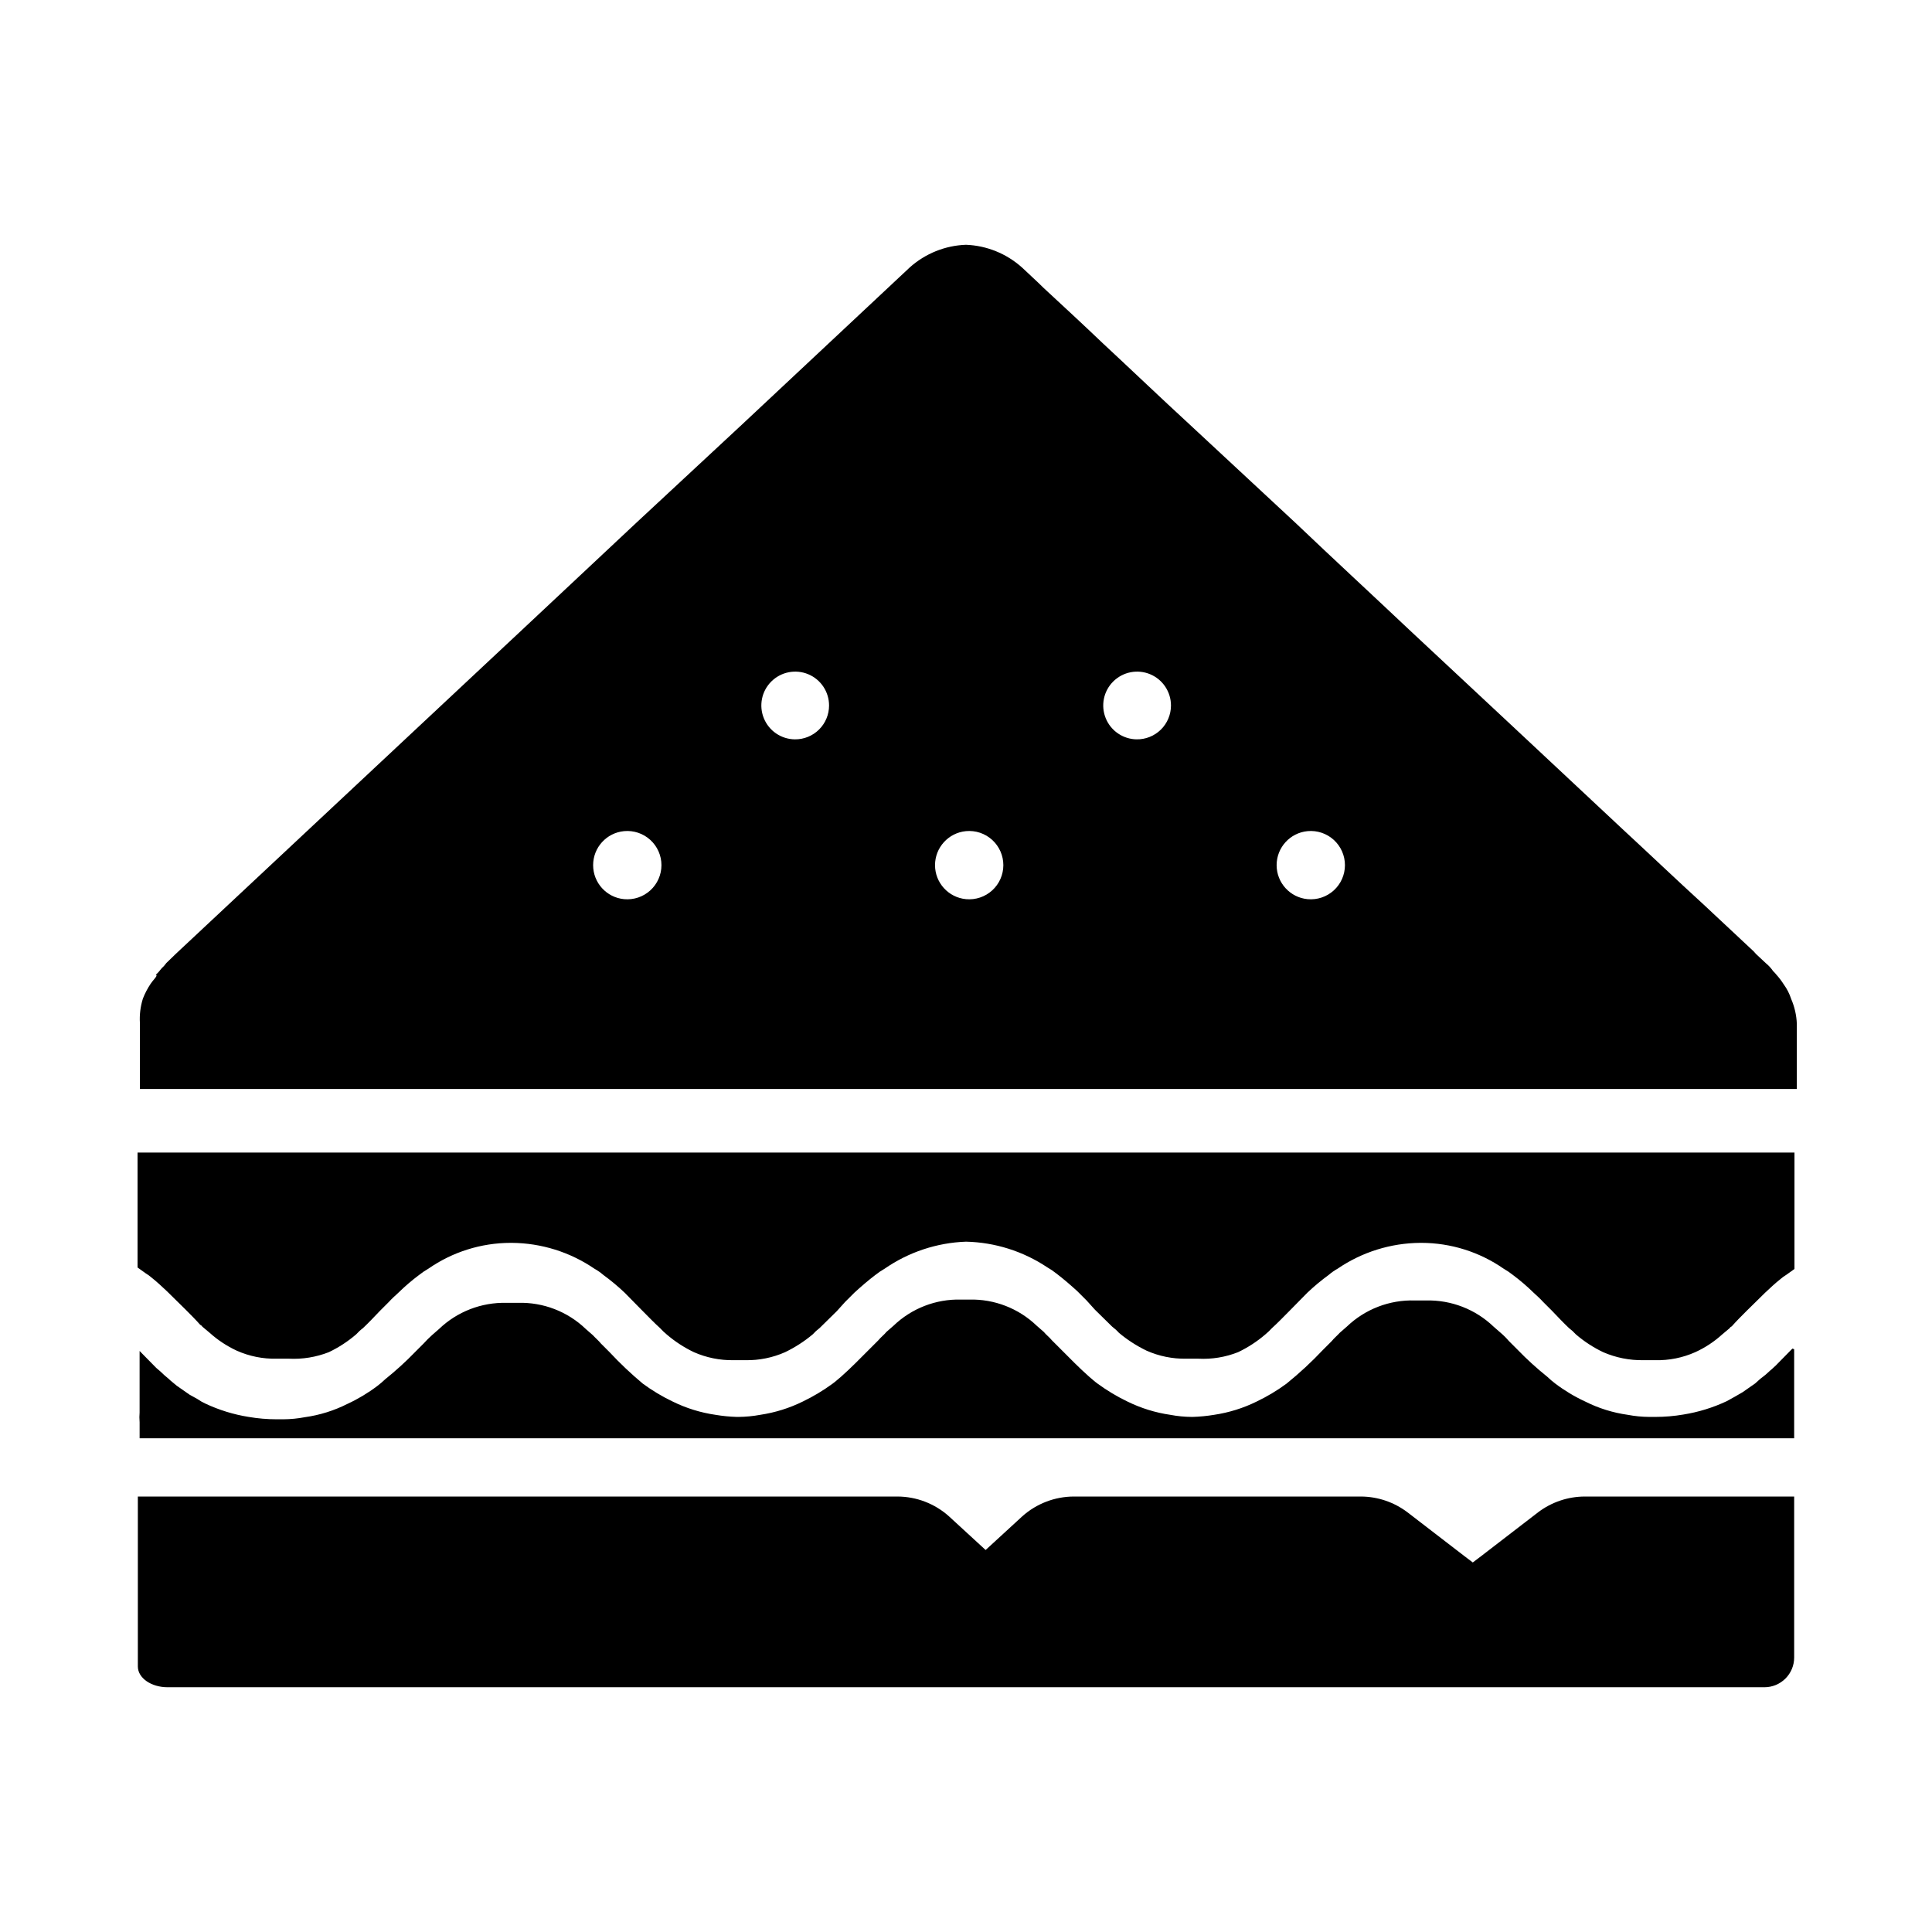
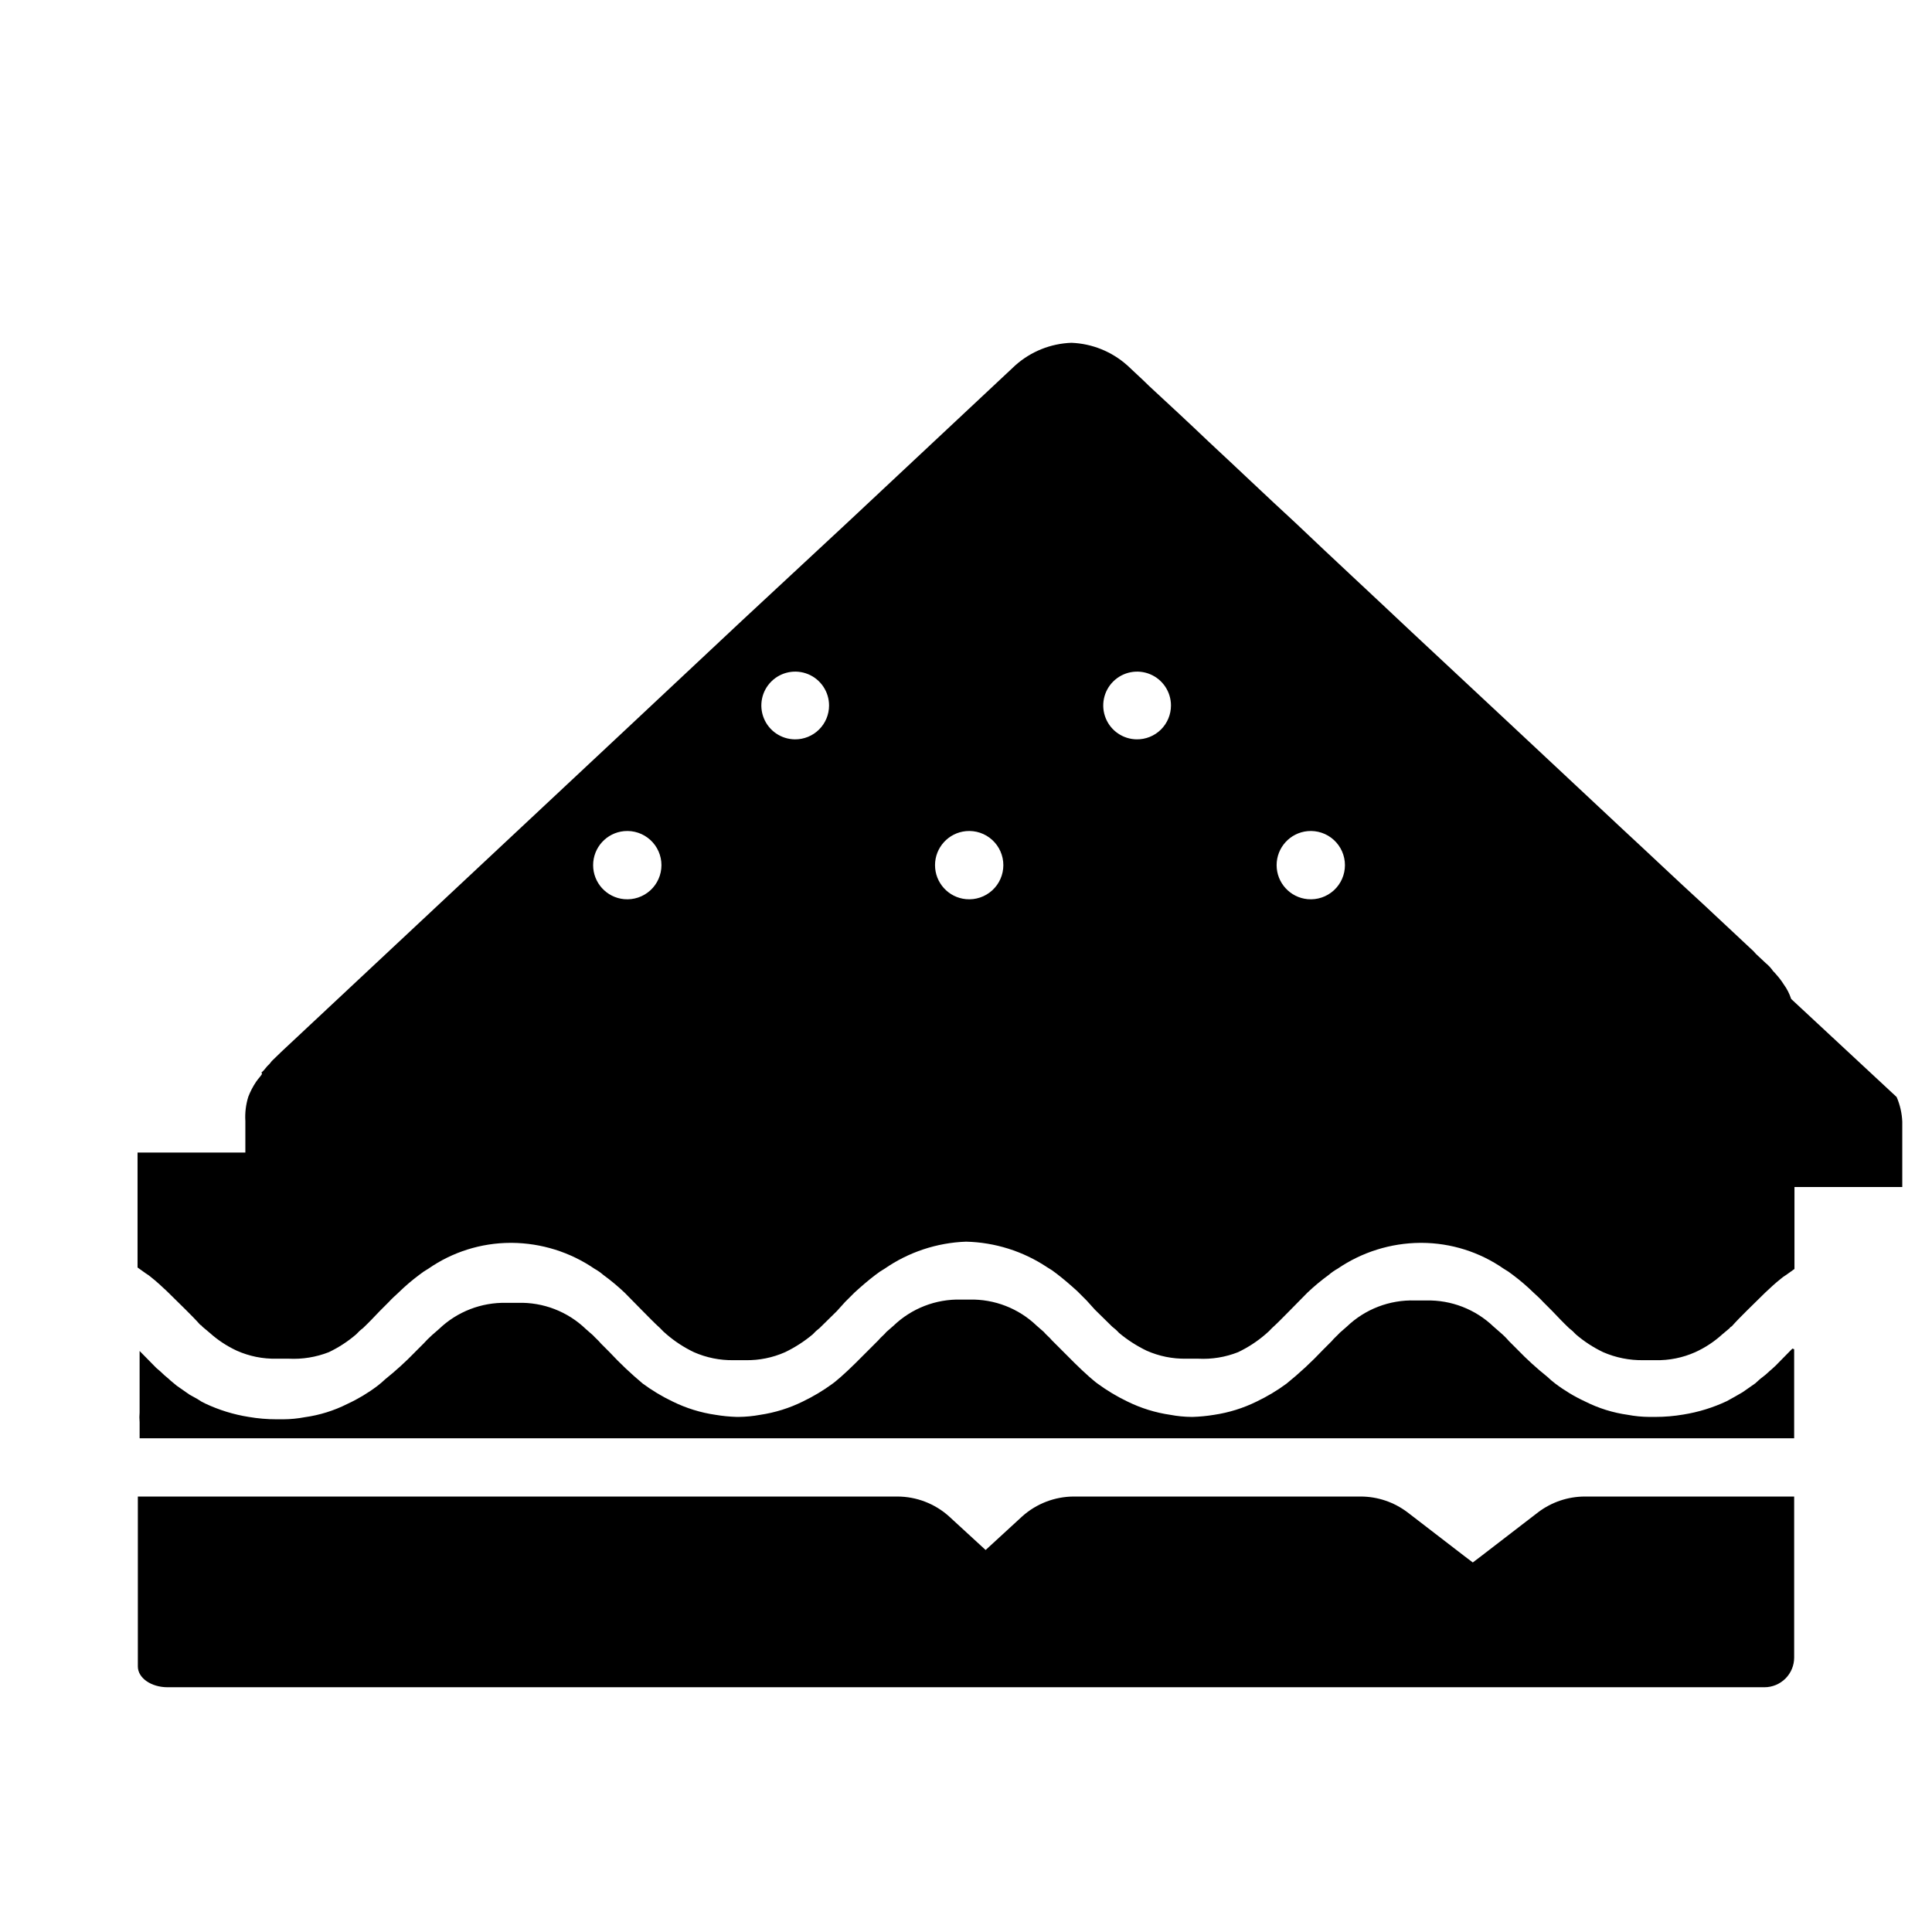
<svg xmlns="http://www.w3.org/2000/svg" fill="#000000" width="800px" height="800px" version="1.1" viewBox="144 144 512 512">
-   <path d="m603.73 540.75h0.867zm15.273-39.359-4.41 4.488-1.023 0.945c-0.789 0.629-1.418 1.34-2.281 1.969-0.867 0.629-1.418 1.18-2.125 1.812l-3.387 2.363-2.047 1.18-2.125 1.18v-0.004c-3.644 1.715-7.516 2.906-11.492 3.543-2.445 0.418-4.922 0.629-7.402 0.629h-1.652c-1.902-0.012-3.797-0.195-5.668-0.551-3.949-0.551-7.777-1.746-11.336-3.543-2.785-1.289-5.422-2.875-7.871-4.723-0.742-0.562-1.453-1.168-2.125-1.812-2.773-2.219-5.402-4.609-7.871-7.164l-2.281-2.281h-0.004c-0.676-0.793-1.41-1.531-2.203-2.203l-1.891-1.652c-4.797-4.598-11.227-7.09-17.867-6.93h-2.992c-6.695-0.203-13.191 2.293-18.027 6.93l-1.891 1.652c-0.629 0.707-1.496 1.418-2.125 2.203l-2.281 2.281c-3.023 3.207-6.258 6.207-9.684 8.977-2.469 1.816-5.106 3.398-7.871 4.723-3.57 1.766-7.398 2.957-11.336 3.543-1.875 0.309-3.769 0.492-5.668 0.551h-0.238c-1.898-0.012-3.797-0.195-5.668-0.551-3.965-0.57-7.82-1.77-11.414-3.543-2.762-1.328-5.398-2.91-7.871-4.723-0.789-0.551-1.418-1.18-2.203-1.812-2.676-2.363-5.117-4.879-7.398-7.164l-2.519-2.519c-0.629-0.789-1.574-1.496-2.125-2.203l-1.891-1.652c-4.793-4.602-11.227-7.098-17.871-6.926h-2.203c-6.641-0.172-13.078 2.324-17.871 6.926l-1.891 1.652c-0.551 0.707-1.496 1.418-2.125 2.203l-2.519 2.519c-2.281 2.281-4.723 4.801-7.398 7.164-0.789 0.629-1.418 1.258-2.203 1.812-2.473 1.812-5.106 3.394-7.871 4.723-3.57 1.766-7.394 2.957-11.336 3.543-1.895 0.352-3.82 0.535-5.746 0.551h-0.473c-1.875-0.055-3.742-0.238-5.59-0.551-3.969-0.57-7.82-1.77-11.414-3.543-2.766-1.324-5.402-2.906-7.871-4.723-3.109-2.598-6.055-5.383-8.816-8.344l-2.281-2.281c-0.629-0.789-1.496-1.496-2.125-2.203l-1.891-1.652v-0.004c-4.812-4.625-11.281-7.121-17.949-6.93h-3.07c-6.641-0.16-13.074 2.332-17.871 6.93l-1.891 1.652h0.004c-0.773 0.695-1.512 1.43-2.207 2.203l-2.281 2.281v0.004c-2.469 2.551-5.102 4.941-7.871 7.164-0.672 0.645-1.383 1.246-2.125 1.809-2.449 1.852-5.09 3.434-7.875 4.723-3.555 1.797-7.387 2.996-11.336 3.543-1.867 0.355-3.766 0.539-5.668 0.551h-1.809c-2.481 0-4.957-0.211-7.398-0.629-3.981-0.633-7.848-1.828-11.496-3.543-0.715-0.328-1.402-0.723-2.047-1.18l-2.125-1.18-3.387-2.363c-0.707-0.629-1.496-1.18-2.125-1.812h0.004c-0.77-0.613-1.508-1.273-2.207-1.965l-1.102-0.945-4.41-4.488v-0.473 16.688h0.004c-0.078 0.891-0.078 1.789 0 2.68v4.25h438.47v-4.25-2.676-16.688zm-438.55-51.957v30.465l2.203 1.574c0.504 0.297 0.977 0.641 1.418 1.023 1.496 1.18 2.832 2.441 4.172 3.699l4.879 4.801c1.418 1.418 2.754 2.754 3.938 4.094v0.004c0.23 0.09 0.426 0.258 0.551 0.473l1.969 1.652c2.137 1.922 4.551 3.512 7.164 4.723 3.312 1.48 6.918 2.207 10.547 2.125h3.227c3.625 0.184 7.25-0.406 10.629-1.73 2.613-1.246 5.047-2.836 7.242-4.723 0.547-0.609 1.152-1.164 1.809-1.656 1.496-1.418 2.914-2.914 4.488-4.566l2.363-2.363c0.707-0.789 1.652-1.652 2.519-2.441l-0.004 0.004c1.73-1.695 3.57-3.273 5.512-4.723 0.77-0.613 1.586-1.168 2.441-1.652 6.379-4.434 13.957-6.82 21.727-6.848h0.395c7.812 0.059 15.43 2.441 21.883 6.848 0.844 0.469 1.633 1.02 2.363 1.652 1.988 1.449 3.883 3.027 5.668 4.723l4.723 4.801c1.652 1.652 3.148 3.227 4.644 4.566 0.535 0.594 1.113 1.145 1.73 1.656 2.195 1.887 4.629 3.477 7.242 4.723 3.297 1.453 6.867 2.176 10.469 2.125h3.231c3.602 0.059 7.176-0.664 10.469-2.125 2.625-1.266 5.086-2.852 7.32-4.723 0.547-0.609 1.156-1.164 1.809-1.656l4.566-4.488 2.203-2.441 2.441-2.441c1.812-1.652 3.621-3.227 5.59-4.723v0.004c0.77-0.613 1.586-1.168 2.441-1.652 6.356-4.398 13.844-6.887 21.57-7.164 7.66 0.176 15.109 2.523 21.488 6.769 0.855 0.488 1.672 1.039 2.441 1.652 1.969 1.496 3.777 3.07 5.59 4.723l2.441 2.441 2.203 2.441 4.566 4.488c0.652 0.488 1.262 1.043 1.809 1.652 2.234 1.871 4.695 3.457 7.32 4.723 3.297 1.461 6.867 2.188 10.473 2.125h3.227c3.598 0.188 7.195-0.402 10.547-1.73 2.613-1.246 5.051-2.836 7.242-4.723 0.617-0.512 1.195-1.062 1.734-1.656 1.496-1.34 2.992-2.914 4.644-4.566l4.723-4.801c1.781-1.695 3.676-3.273 5.668-4.723 0.727-0.633 1.52-1.184 2.359-1.652 6.453-4.406 14.074-6.789 21.887-6.848h0.395-0.004c7.769 0.027 15.348 2.414 21.727 6.848 0.855 0.484 1.672 1.039 2.441 1.652 1.941 1.449 3.781 3.027 5.512 4.723 0.867 0.789 1.812 1.652 2.519 2.441l2.363 2.363c1.574 1.652 2.992 3.148 4.488 4.566l-0.004-0.004c0.656 0.492 1.262 1.047 1.809 1.656 2.195 1.887 4.633 3.477 7.242 4.723 3.352 1.457 6.977 2.184 10.629 2.125h3.227c3.633 0.082 7.234-0.645 10.551-2.125 2.617-1.191 5.035-2.785 7.164-4.723l1.969-1.652-0.004-0.004c0.125-0.215 0.32-0.379 0.551-0.473 1.18-1.34 2.519-2.676 3.938-4.094l4.883-4.801c1.34-1.258 2.676-2.519 4.172-3.699 0.438-0.383 0.91-0.727 1.414-1.023l2.203-1.574 0.004-30.859zm438.23-40.699v0.004c-0.449-1.383-1.113-2.688-1.969-3.859-0.578-0.922-1.238-1.789-1.969-2.598-0.266-0.332-0.559-0.648-0.863-0.945-0.551-0.801-1.215-1.516-1.969-2.125l-2.598-2.441-0.551-0.629-13.383-12.516c-7.242-6.613-14.25-13.305-21.492-19.996l-26.844-25.113-29.754-27.785c-9.918-9.367-20.074-18.734-29.992-28.184l-27.945-25.977c-7.871-7.242-15.352-14.406-23.066-21.57-5.195-4.961-10.469-9.84-15.742-14.719-1.812-1.812-3.856-3.621-5.746-5.434h-0.004c-4.09-3.652-9.32-5.766-14.797-5.981-5.508 0.195-10.77 2.312-14.879 5.981l-44.555 41.723-27.945 25.977-30.07 28.184-91.949 86.039-2.519 2.441-0.629 0.789c-0.379 0.328-0.723 0.699-1.023 1.102 0 0-0.473 0.629-0.945 1.023s0 0 0 0.395-1.023 1.34-1.574 2.203c-0.824 1.23-1.512 2.551-2.047 3.934-0.652 2.086-0.918 4.273-0.785 6.457v17.477h439.1v-17.32c-0.094-2.25-0.598-4.465-1.496-6.531zm-309.29-26.449c-4.652-0.434-8.207-4.34-8.207-9.012 0-4.672 3.555-8.578 8.207-9.016 2.539-0.234 5.055 0.605 6.941 2.324 1.883 1.715 2.957 4.144 2.957 6.691 0 2.547-1.074 4.977-2.957 6.691-1.887 1.715-4.402 2.559-6.941 2.32zm45.266-42.352c-3.621-0.031-6.871-2.238-8.234-5.594-1.363-3.356-0.578-7.203 1.996-9.75 2.57-2.551 6.426-3.305 9.77-1.914 3.344 1.395 5.519 4.664 5.519 8.285 0 2.394-0.953 4.688-2.656 6.375-1.699 1.684-4 2.621-6.394 2.598zm45.344 42.352c-4.652-0.434-8.211-4.34-8.211-9.012 0-4.672 3.559-8.578 8.211-9.016 2.535-0.234 5.055 0.605 6.938 2.324 1.883 1.715 2.957 4.144 2.957 6.691 0 2.547-1.074 4.977-2.957 6.691s-4.402 2.559-6.938 2.32zm45.266-42.352h-0.004c-3.621-0.031-6.871-2.238-8.234-5.594-1.363-3.356-0.578-7.203 1.996-9.75 2.574-2.551 6.426-3.305 9.77-1.914 3.344 1.395 5.523 4.664 5.523 8.285 0 2.406-0.969 4.715-2.684 6.402-1.719 1.688-4.043 2.613-6.449 2.57zm45.266 42.352h-0.004c-4.652-0.434-8.211-4.34-8.211-9.012 0-4.672 3.559-8.578 8.211-9.016 2.535-0.234 5.055 0.605 6.938 2.324 1.883 1.715 2.957 4.144 2.957 6.691 0 2.547-1.074 4.977-2.957 6.691-1.883 1.715-4.402 2.559-6.938 2.32zm113.2 158.31h-39.754c-4.465 0.012-8.801 1.477-12.359 4.172l-15.035 11.57-2.281 1.73-2.281-1.73-15.035-11.57h-0.004c-3.559-2.695-7.894-4.16-12.359-4.172h-76.043c-5.059 0.012-9.938 1.891-13.699 5.273l-9.684 8.895-9.684-8.895h0.004c-3.762-3.383-8.637-5.262-13.699-5.273h-201.29v45.027c0 3.07 3.543 5.512 7.871 5.512h423.2c2.09 0 4.09-0.832 5.566-2.309 1.477-1.477 2.305-3.477 2.305-5.566v-42.664z" />
+   <path d="m603.73 540.75h0.867zm15.273-39.359-4.41 4.488-1.023 0.945c-0.789 0.629-1.418 1.34-2.281 1.969-0.867 0.629-1.418 1.18-2.125 1.812l-3.387 2.363-2.047 1.18-2.125 1.18v-0.004c-3.644 1.715-7.516 2.906-11.492 3.543-2.445 0.418-4.922 0.629-7.402 0.629h-1.652c-1.902-0.012-3.797-0.195-5.668-0.551-3.949-0.551-7.777-1.746-11.336-3.543-2.785-1.289-5.422-2.875-7.871-4.723-0.742-0.562-1.453-1.168-2.125-1.812-2.773-2.219-5.402-4.609-7.871-7.164l-2.281-2.281h-0.004c-0.676-0.793-1.41-1.531-2.203-2.203l-1.891-1.652c-4.797-4.598-11.227-7.09-17.867-6.93h-2.992c-6.695-0.203-13.191 2.293-18.027 6.93l-1.891 1.652c-0.629 0.707-1.496 1.418-2.125 2.203l-2.281 2.281c-3.023 3.207-6.258 6.207-9.684 8.977-2.469 1.816-5.106 3.398-7.871 4.723-3.57 1.766-7.398 2.957-11.336 3.543-1.875 0.309-3.769 0.492-5.668 0.551h-0.238c-1.898-0.012-3.797-0.195-5.668-0.551-3.965-0.57-7.82-1.77-11.414-3.543-2.762-1.328-5.398-2.91-7.871-4.723-0.789-0.551-1.418-1.18-2.203-1.812-2.676-2.363-5.117-4.879-7.398-7.164l-2.519-2.519c-0.629-0.789-1.574-1.496-2.125-2.203l-1.891-1.652c-4.793-4.602-11.227-7.098-17.871-6.926h-2.203c-6.641-0.172-13.078 2.324-17.871 6.926l-1.891 1.652c-0.551 0.707-1.496 1.418-2.125 2.203l-2.519 2.519c-2.281 2.281-4.723 4.801-7.398 7.164-0.789 0.629-1.418 1.258-2.203 1.812-2.473 1.812-5.106 3.394-7.871 4.723-3.57 1.766-7.394 2.957-11.336 3.543-1.895 0.352-3.82 0.535-5.746 0.551h-0.473c-1.875-0.055-3.742-0.238-5.59-0.551-3.969-0.57-7.82-1.77-11.414-3.543-2.766-1.324-5.402-2.906-7.871-4.723-3.109-2.598-6.055-5.383-8.816-8.344l-2.281-2.281c-0.629-0.789-1.496-1.496-2.125-2.203l-1.891-1.652v-0.004c-4.812-4.625-11.281-7.121-17.949-6.93h-3.07c-6.641-0.16-13.074 2.332-17.871 6.93l-1.891 1.652h0.004c-0.773 0.695-1.512 1.43-2.207 2.203l-2.281 2.281v0.004c-2.469 2.551-5.102 4.941-7.871 7.164-0.672 0.645-1.383 1.246-2.125 1.809-2.449 1.852-5.09 3.434-7.875 4.723-3.555 1.797-7.387 2.996-11.336 3.543-1.867 0.355-3.766 0.539-5.668 0.551h-1.809c-2.481 0-4.957-0.211-7.398-0.629-3.981-0.633-7.848-1.828-11.496-3.543-0.715-0.328-1.402-0.723-2.047-1.18l-2.125-1.18-3.387-2.363c-0.707-0.629-1.496-1.18-2.125-1.812h0.004c-0.77-0.613-1.508-1.273-2.207-1.965l-1.102-0.945-4.41-4.488v-0.473 16.688h0.004c-0.078 0.891-0.078 1.789 0 2.68v4.25h438.47v-4.25-2.676-16.688zm-438.55-51.957v30.465l2.203 1.574c0.504 0.297 0.977 0.641 1.418 1.023 1.496 1.18 2.832 2.441 4.172 3.699l4.879 4.801c1.418 1.418 2.754 2.754 3.938 4.094v0.004c0.23 0.09 0.426 0.258 0.551 0.473l1.969 1.652c2.137 1.922 4.551 3.512 7.164 4.723 3.312 1.48 6.918 2.207 10.547 2.125h3.227c3.625 0.184 7.25-0.406 10.629-1.73 2.613-1.246 5.047-2.836 7.242-4.723 0.547-0.609 1.152-1.164 1.809-1.656 1.496-1.418 2.914-2.914 4.488-4.566l2.363-2.363c0.707-0.789 1.652-1.652 2.519-2.441l-0.004 0.004c1.73-1.695 3.57-3.273 5.512-4.723 0.77-0.613 1.586-1.168 2.441-1.652 6.379-4.434 13.957-6.82 21.727-6.848h0.395c7.812 0.059 15.43 2.441 21.883 6.848 0.844 0.469 1.633 1.02 2.363 1.652 1.988 1.449 3.883 3.027 5.668 4.723l4.723 4.801c1.652 1.652 3.148 3.227 4.644 4.566 0.535 0.594 1.113 1.145 1.73 1.656 2.195 1.887 4.629 3.477 7.242 4.723 3.297 1.453 6.867 2.176 10.469 2.125h3.231c3.602 0.059 7.176-0.664 10.469-2.125 2.625-1.266 5.086-2.852 7.32-4.723 0.547-0.609 1.156-1.164 1.809-1.656l4.566-4.488 2.203-2.441 2.441-2.441c1.812-1.652 3.621-3.227 5.59-4.723v0.004c0.77-0.613 1.586-1.168 2.441-1.652 6.356-4.398 13.844-6.887 21.57-7.164 7.66 0.176 15.109 2.523 21.488 6.769 0.855 0.488 1.672 1.039 2.441 1.652 1.969 1.496 3.777 3.07 5.59 4.723l2.441 2.441 2.203 2.441 4.566 4.488c0.652 0.488 1.262 1.043 1.809 1.652 2.234 1.871 4.695 3.457 7.32 4.723 3.297 1.461 6.867 2.188 10.473 2.125h3.227c3.598 0.188 7.195-0.402 10.547-1.73 2.613-1.246 5.051-2.836 7.242-4.723 0.617-0.512 1.195-1.062 1.734-1.656 1.496-1.34 2.992-2.914 4.644-4.566l4.723-4.801c1.781-1.695 3.676-3.273 5.668-4.723 0.727-0.633 1.52-1.184 2.359-1.652 6.453-4.406 14.074-6.789 21.887-6.848h0.395-0.004c7.769 0.027 15.348 2.414 21.727 6.848 0.855 0.484 1.672 1.039 2.441 1.652 1.941 1.449 3.781 3.027 5.512 4.723 0.867 0.789 1.812 1.652 2.519 2.441l2.363 2.363c1.574 1.652 2.992 3.148 4.488 4.566l-0.004-0.004c0.656 0.492 1.262 1.047 1.809 1.656 2.195 1.887 4.633 3.477 7.242 4.723 3.352 1.457 6.977 2.184 10.629 2.125h3.227c3.633 0.082 7.234-0.645 10.551-2.125 2.617-1.191 5.035-2.785 7.164-4.723l1.969-1.652-0.004-0.004c0.125-0.215 0.32-0.379 0.551-0.473 1.18-1.34 2.519-2.676 3.938-4.094l4.883-4.801c1.34-1.258 2.676-2.519 4.172-3.699 0.438-0.383 0.91-0.727 1.414-1.023l2.203-1.574 0.004-30.859zm438.23-40.699v0.004c-0.449-1.383-1.113-2.688-1.969-3.859-0.578-0.922-1.238-1.789-1.969-2.598-0.266-0.332-0.559-0.648-0.863-0.945-0.551-0.801-1.215-1.516-1.969-2.125l-2.598-2.441-0.551-0.629-13.383-12.516c-7.242-6.613-14.25-13.305-21.492-19.996l-26.844-25.113-29.754-27.785c-9.918-9.367-20.074-18.734-29.992-28.184c-7.871-7.242-15.352-14.406-23.066-21.57-5.195-4.961-10.469-9.84-15.742-14.719-1.812-1.812-3.856-3.621-5.746-5.434h-0.004c-4.09-3.652-9.32-5.766-14.797-5.981-5.508 0.195-10.77 2.312-14.879 5.981l-44.555 41.723-27.945 25.977-30.07 28.184-91.949 86.039-2.519 2.441-0.629 0.789c-0.379 0.328-0.723 0.699-1.023 1.102 0 0-0.473 0.629-0.945 1.023s0 0 0 0.395-1.023 1.34-1.574 2.203c-0.824 1.23-1.512 2.551-2.047 3.934-0.652 2.086-0.918 4.273-0.785 6.457v17.477h439.1v-17.32c-0.094-2.25-0.598-4.465-1.496-6.531zm-309.29-26.449c-4.652-0.434-8.207-4.34-8.207-9.012 0-4.672 3.555-8.578 8.207-9.016 2.539-0.234 5.055 0.605 6.941 2.324 1.883 1.715 2.957 4.144 2.957 6.691 0 2.547-1.074 4.977-2.957 6.691-1.887 1.715-4.402 2.559-6.941 2.32zm45.266-42.352c-3.621-0.031-6.871-2.238-8.234-5.594-1.363-3.356-0.578-7.203 1.996-9.75 2.57-2.551 6.426-3.305 9.77-1.914 3.344 1.395 5.519 4.664 5.519 8.285 0 2.394-0.953 4.688-2.656 6.375-1.699 1.684-4 2.621-6.394 2.598zm45.344 42.352c-4.652-0.434-8.211-4.34-8.211-9.012 0-4.672 3.559-8.578 8.211-9.016 2.535-0.234 5.055 0.605 6.938 2.324 1.883 1.715 2.957 4.144 2.957 6.691 0 2.547-1.074 4.977-2.957 6.691s-4.402 2.559-6.938 2.32zm45.266-42.352h-0.004c-3.621-0.031-6.871-2.238-8.234-5.594-1.363-3.356-0.578-7.203 1.996-9.75 2.574-2.551 6.426-3.305 9.77-1.914 3.344 1.395 5.523 4.664 5.523 8.285 0 2.406-0.969 4.715-2.684 6.402-1.719 1.688-4.043 2.613-6.449 2.57zm45.266 42.352h-0.004c-4.652-0.434-8.211-4.34-8.211-9.012 0-4.672 3.559-8.578 8.211-9.016 2.535-0.234 5.055 0.605 6.938 2.324 1.883 1.715 2.957 4.144 2.957 6.691 0 2.547-1.074 4.977-2.957 6.691-1.883 1.715-4.402 2.559-6.938 2.32zm113.2 158.31h-39.754c-4.465 0.012-8.801 1.477-12.359 4.172l-15.035 11.57-2.281 1.73-2.281-1.73-15.035-11.57h-0.004c-3.559-2.695-7.894-4.16-12.359-4.172h-76.043c-5.059 0.012-9.938 1.891-13.699 5.273l-9.684 8.895-9.684-8.895h0.004c-3.762-3.383-8.637-5.262-13.699-5.273h-201.29v45.027c0 3.07 3.543 5.512 7.871 5.512h423.2c2.09 0 4.09-0.832 5.566-2.309 1.477-1.477 2.305-3.477 2.305-5.566v-42.664z" />
</svg>